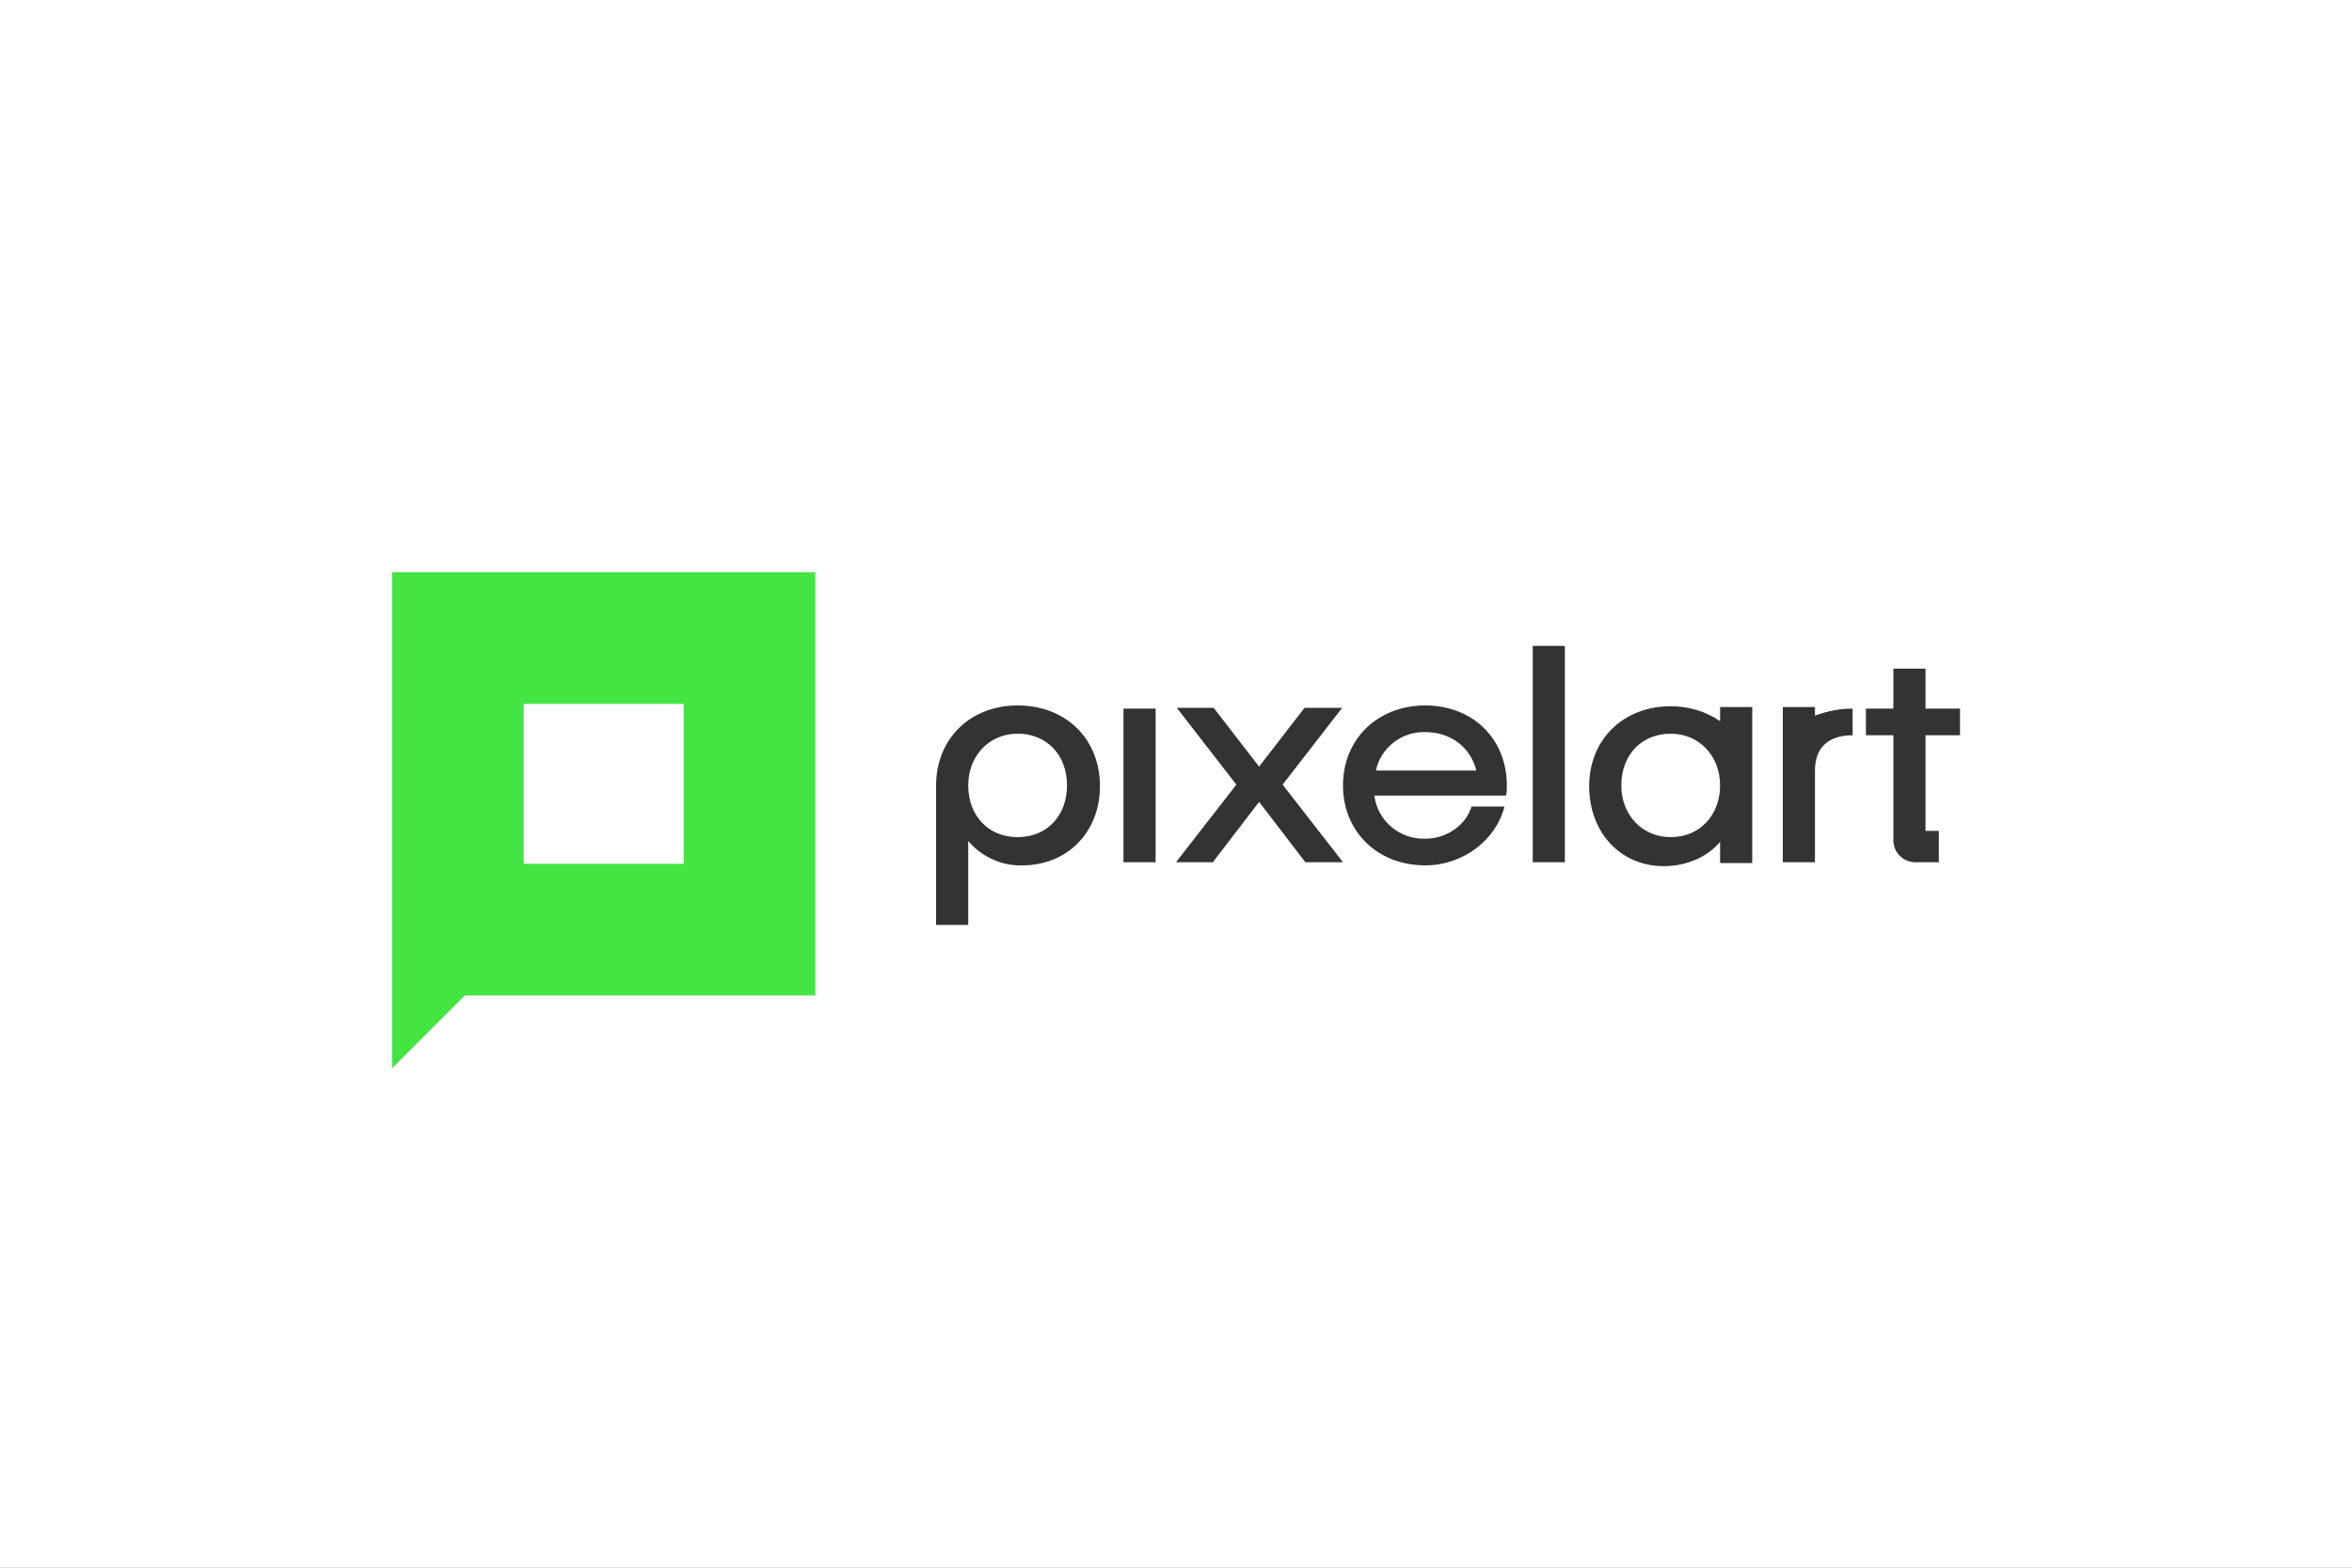
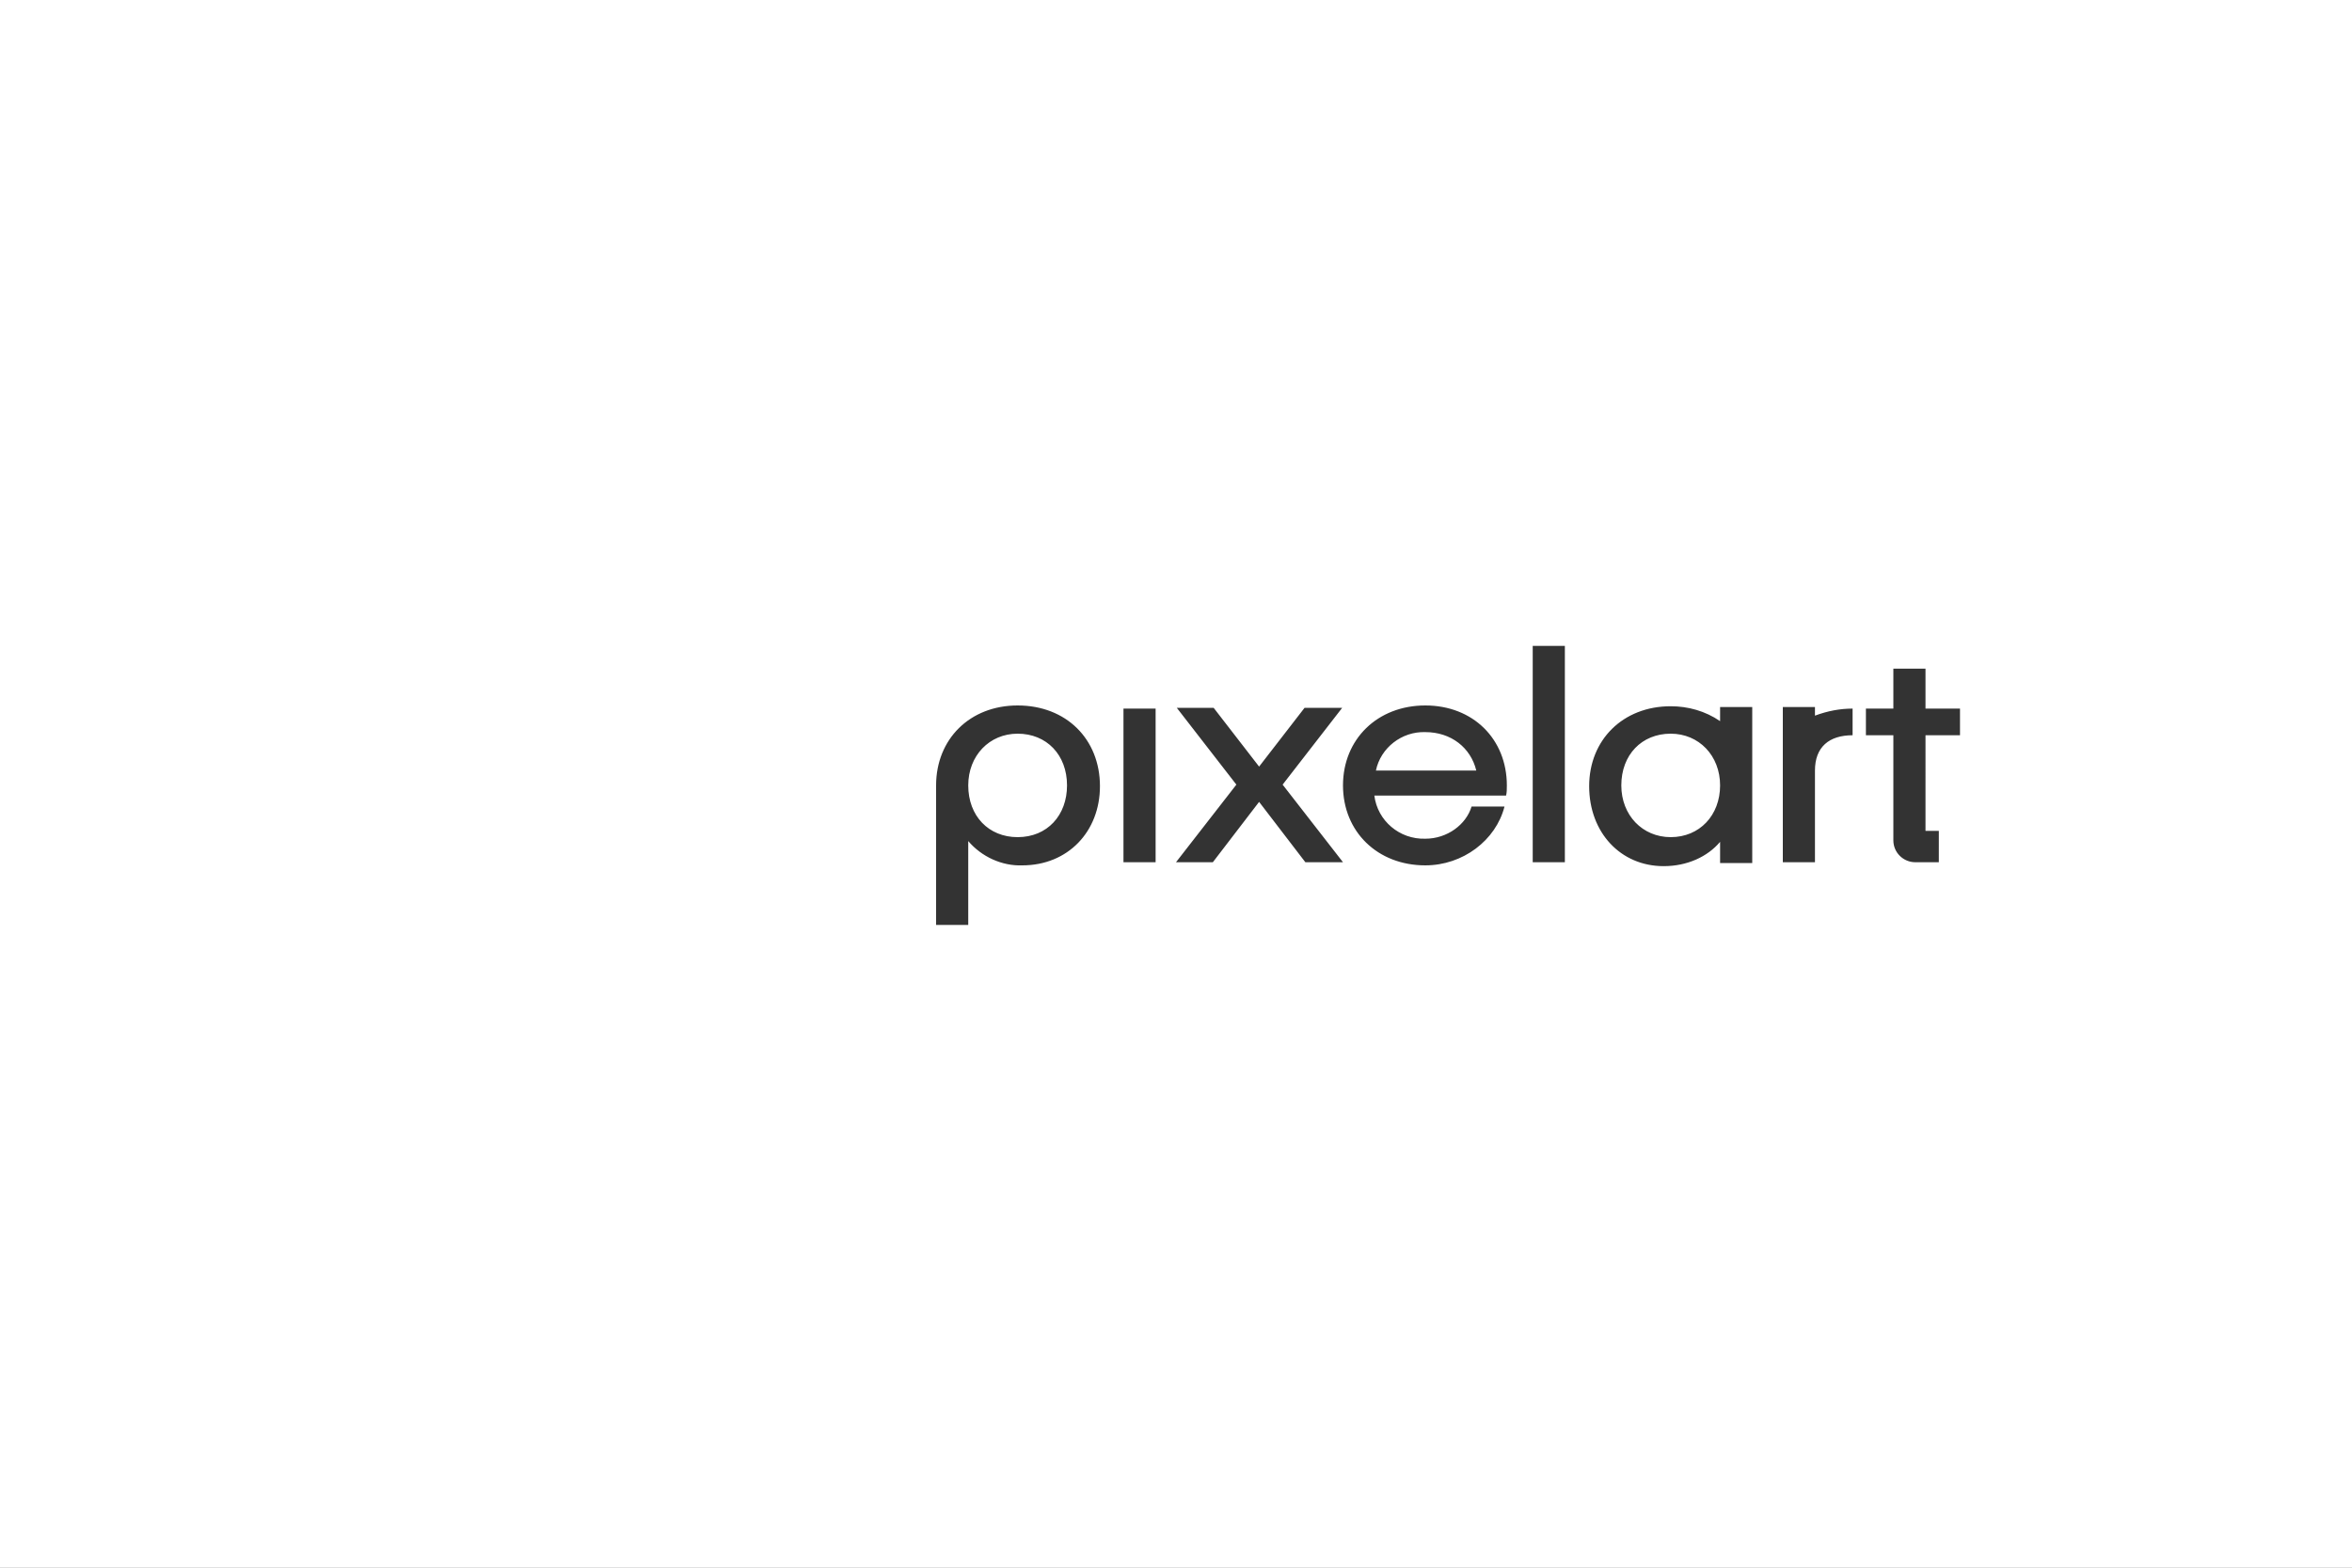
<svg xmlns="http://www.w3.org/2000/svg" version="1.1" id="Ebene_1" x="0px" y="0px" width="300px" height="200px" viewBox="0 0 300 200" enable-background="new 0 0 300 200" xml:space="preserve">
  <rect x="0" y="0" width="300" height="200" fill="#808080" stroke="none" />
  <g id="Ebene_1_2_">
    <g id="Ebene_1_1_">
      <g>
        <rect x="30" y="80" fill="none" stroke="#FF0000" stroke-width="0.2" stroke-miterlimit="10" width="240" height="40" />
        <rect x="50" y="70" fill="none" stroke="#FF0000" stroke-width="0.2" stroke-miterlimit="10" width="200" height="60" />
-         <rect x="95" y="45" fill="none" stroke="#FF0000" stroke-width="0.2" stroke-miterlimit="10" width="110" height="110" />
        <rect x="100" y="30" fill="none" stroke="#FF0000" stroke-width="0.2" stroke-miterlimit="10" width="100" height="140" />
        <rect x="70" y="58" fill="none" stroke="#FF0000" stroke-width="0.2" stroke-miterlimit="10" width="160" height="84" />
      </g>
      <ellipse fill="none" stroke="#FF0000" stroke-width="0.2" stroke-miterlimit="10" cx="150" cy="100" rx="120" ry="40" />
      <ellipse fill="none" stroke="#FF0000" stroke-width="0.2" stroke-miterlimit="10" cx="150" cy="100" rx="100" ry="50" />
      <ellipse fill="none" stroke="#FF0000" stroke-width="0.2" stroke-miterlimit="10" cx="150" cy="100" rx="80" ry="60" />
      <circle fill="none" stroke="#FF0000" stroke-width="0.2" stroke-miterlimit="10" cx="150" cy="100" r="60" />
-       <ellipse fill="none" stroke="#FF0000" stroke-width="0.2" stroke-miterlimit="10" cx="150" cy="100" rx="50" ry="70" />
      <g>
-         <line fill="none" stroke="#FF0000" stroke-width="0.2" stroke-miterlimit="10" x1="150" y1="170" x2="150" y2="30" />
        <line fill="none" stroke="#FF0000" stroke-width="0.2" stroke-miterlimit="10" x1="270" y1="100" x2="30" y2="100" />
-         <rect x="30" y="30" fill="none" stroke="#FF0000" stroke-width="0.2" stroke-miterlimit="10" width="240" height="140" />
      </g>
    </g>
    <g id="LOGO">
      <rect fill="#FFFFFF" width="300" height="200" />
    </g>
  </g>
-   <path id="Pfad_190" fill="#44E543" d="M50,136.3l9.3-9.3H104V73H50V136.3z M87.2,110.2H66.8V89.8h20.4V110.2z" />
  <path id="Gruppe_51" fill="#333333" d="M140.3,100.3c0,5.8-4.1,10.1-9.9,10.1c-2.6,0.1-5.2-1.1-6.9-3.1V118h-4.1v-17.8  c0-5.9,4.3-10.2,10.4-10.2C136,90,140.3,94.3,140.3,100.3z M136.1,100.2c0-3.9-2.6-6.6-6.3-6.6c-3.6,0-6.3,2.8-6.3,6.6  c0,3.9,2.6,6.6,6.3,6.6C133.6,106.8,136.1,104,136.1,100.2L136.1,100.2z M147.4,90.4V110h-4.1V90.4H147.4z M166.5,110l-5.9-7.7  l-5.9,7.7h-4.7l7.7-9.9l-7.6-9.8h4.7l5.8,7.5l5.8-7.5h4.8l-7.6,9.8l7.7,9.9H166.5z M192.1,101.5h-16.8c0.4,3.2,3.2,5.6,6.5,5.5  c2.8,0,5.2-1.8,5.9-4.1h4.2c-1.1,4.3-5.3,7.5-10.1,7.5c-6.1,0-10.5-4.3-10.5-10.2S175.7,90,181.8,90c6.1,0,10.4,4.3,10.4,10.2  C192.2,100.7,192.2,101.1,192.1,101.5z M175.5,98.3h12.8c-0.7-2.9-3.2-4.9-6.5-4.9C178.8,93.3,176.1,95.4,175.5,98.3z M199.6,82.4  V110h-4.1V82.4H199.6z M250,93.8v-3.4h-4.4v-5.1h-4.1v5.1h-3.5v3.4h3.5v13.4l0,0c0,1.6,1.3,2.8,2.8,2.8c0,0,0,0,0,0h3V106h-1.7V93.8  H250z M231.5,91.3v-1.1h-4.1V110h4.1V98.3c0-3,1.8-4.5,4.8-4.5v-3.4C234.7,90.4,233.1,90.7,231.5,91.3z M219.4,90.2v1.8  c-1.9-1.3-4.1-1.9-6.3-1.9c-6.1,0-10.4,4.3-10.4,10.2s4,10.2,9.5,10.2c3,0,5.6-1.2,7.2-3.1v2.7h4.1V90.2H219.4z M213.1,106.8  c-3.6,0-6.3-2.8-6.3-6.6c0-3.9,2.6-6.6,6.3-6.6c3.6,0,6.3,2.8,6.3,6.6C219.4,104,216.8,106.8,213.1,106.8z" />
</svg>